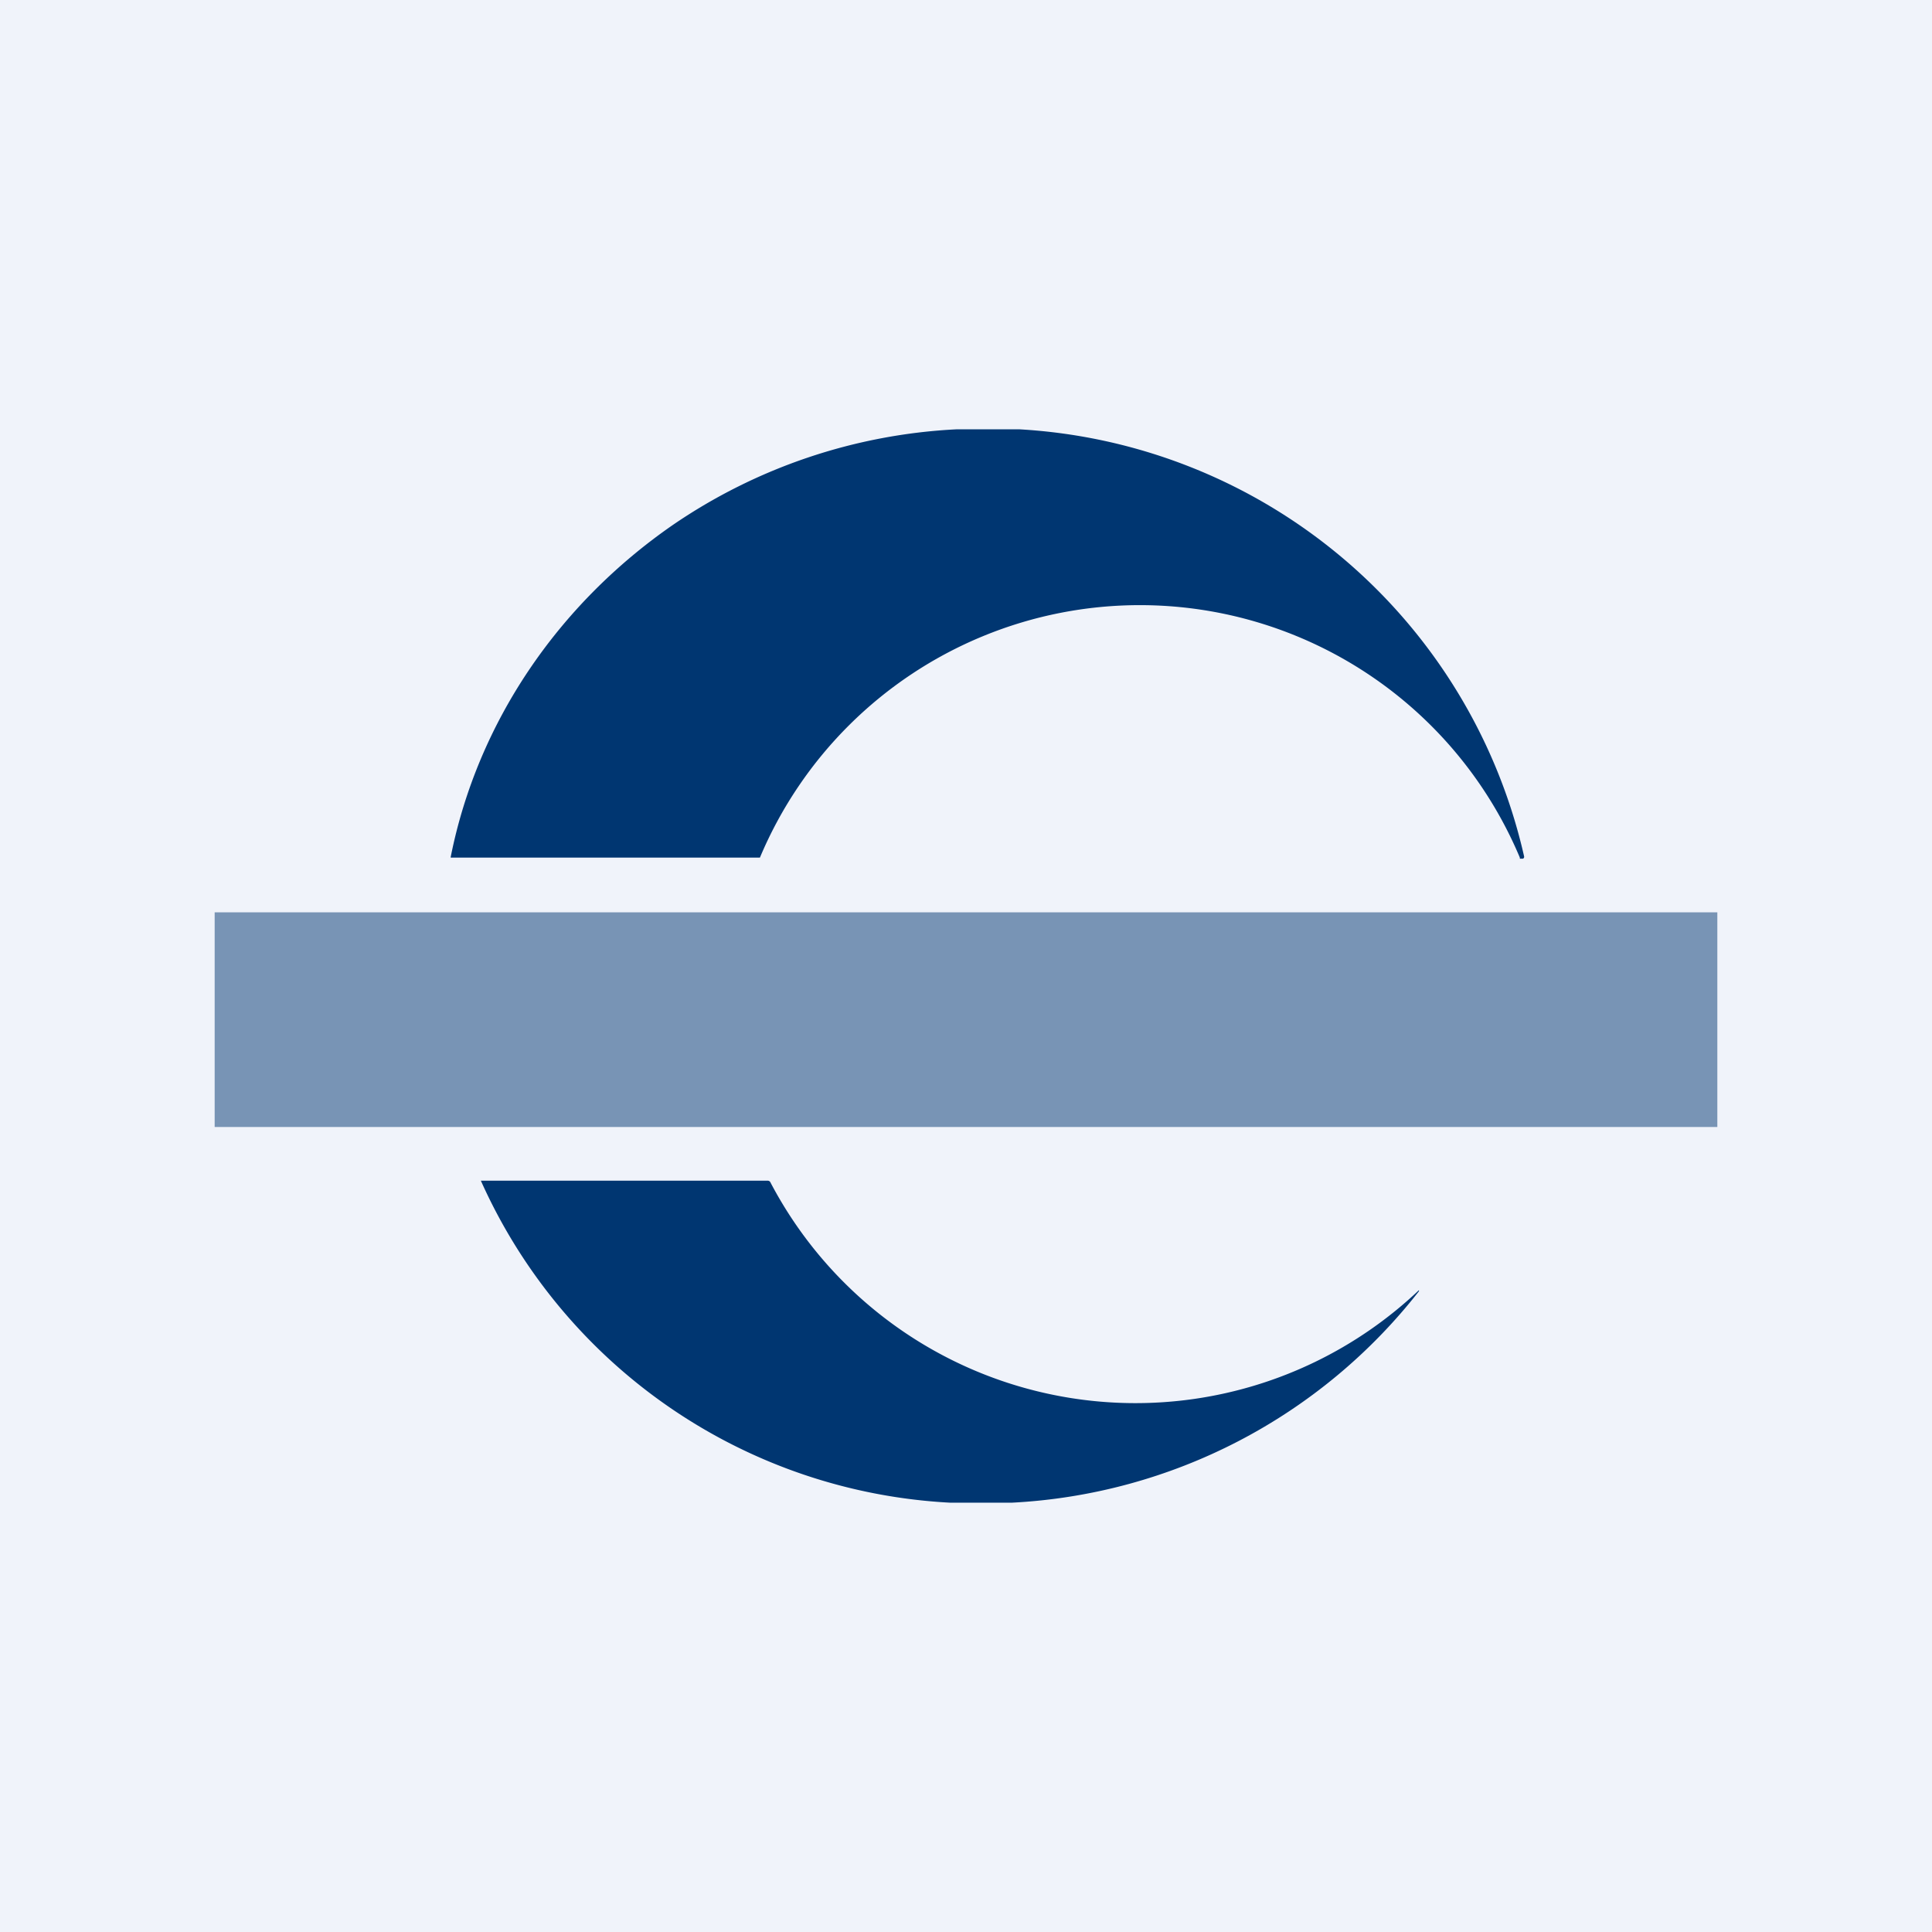
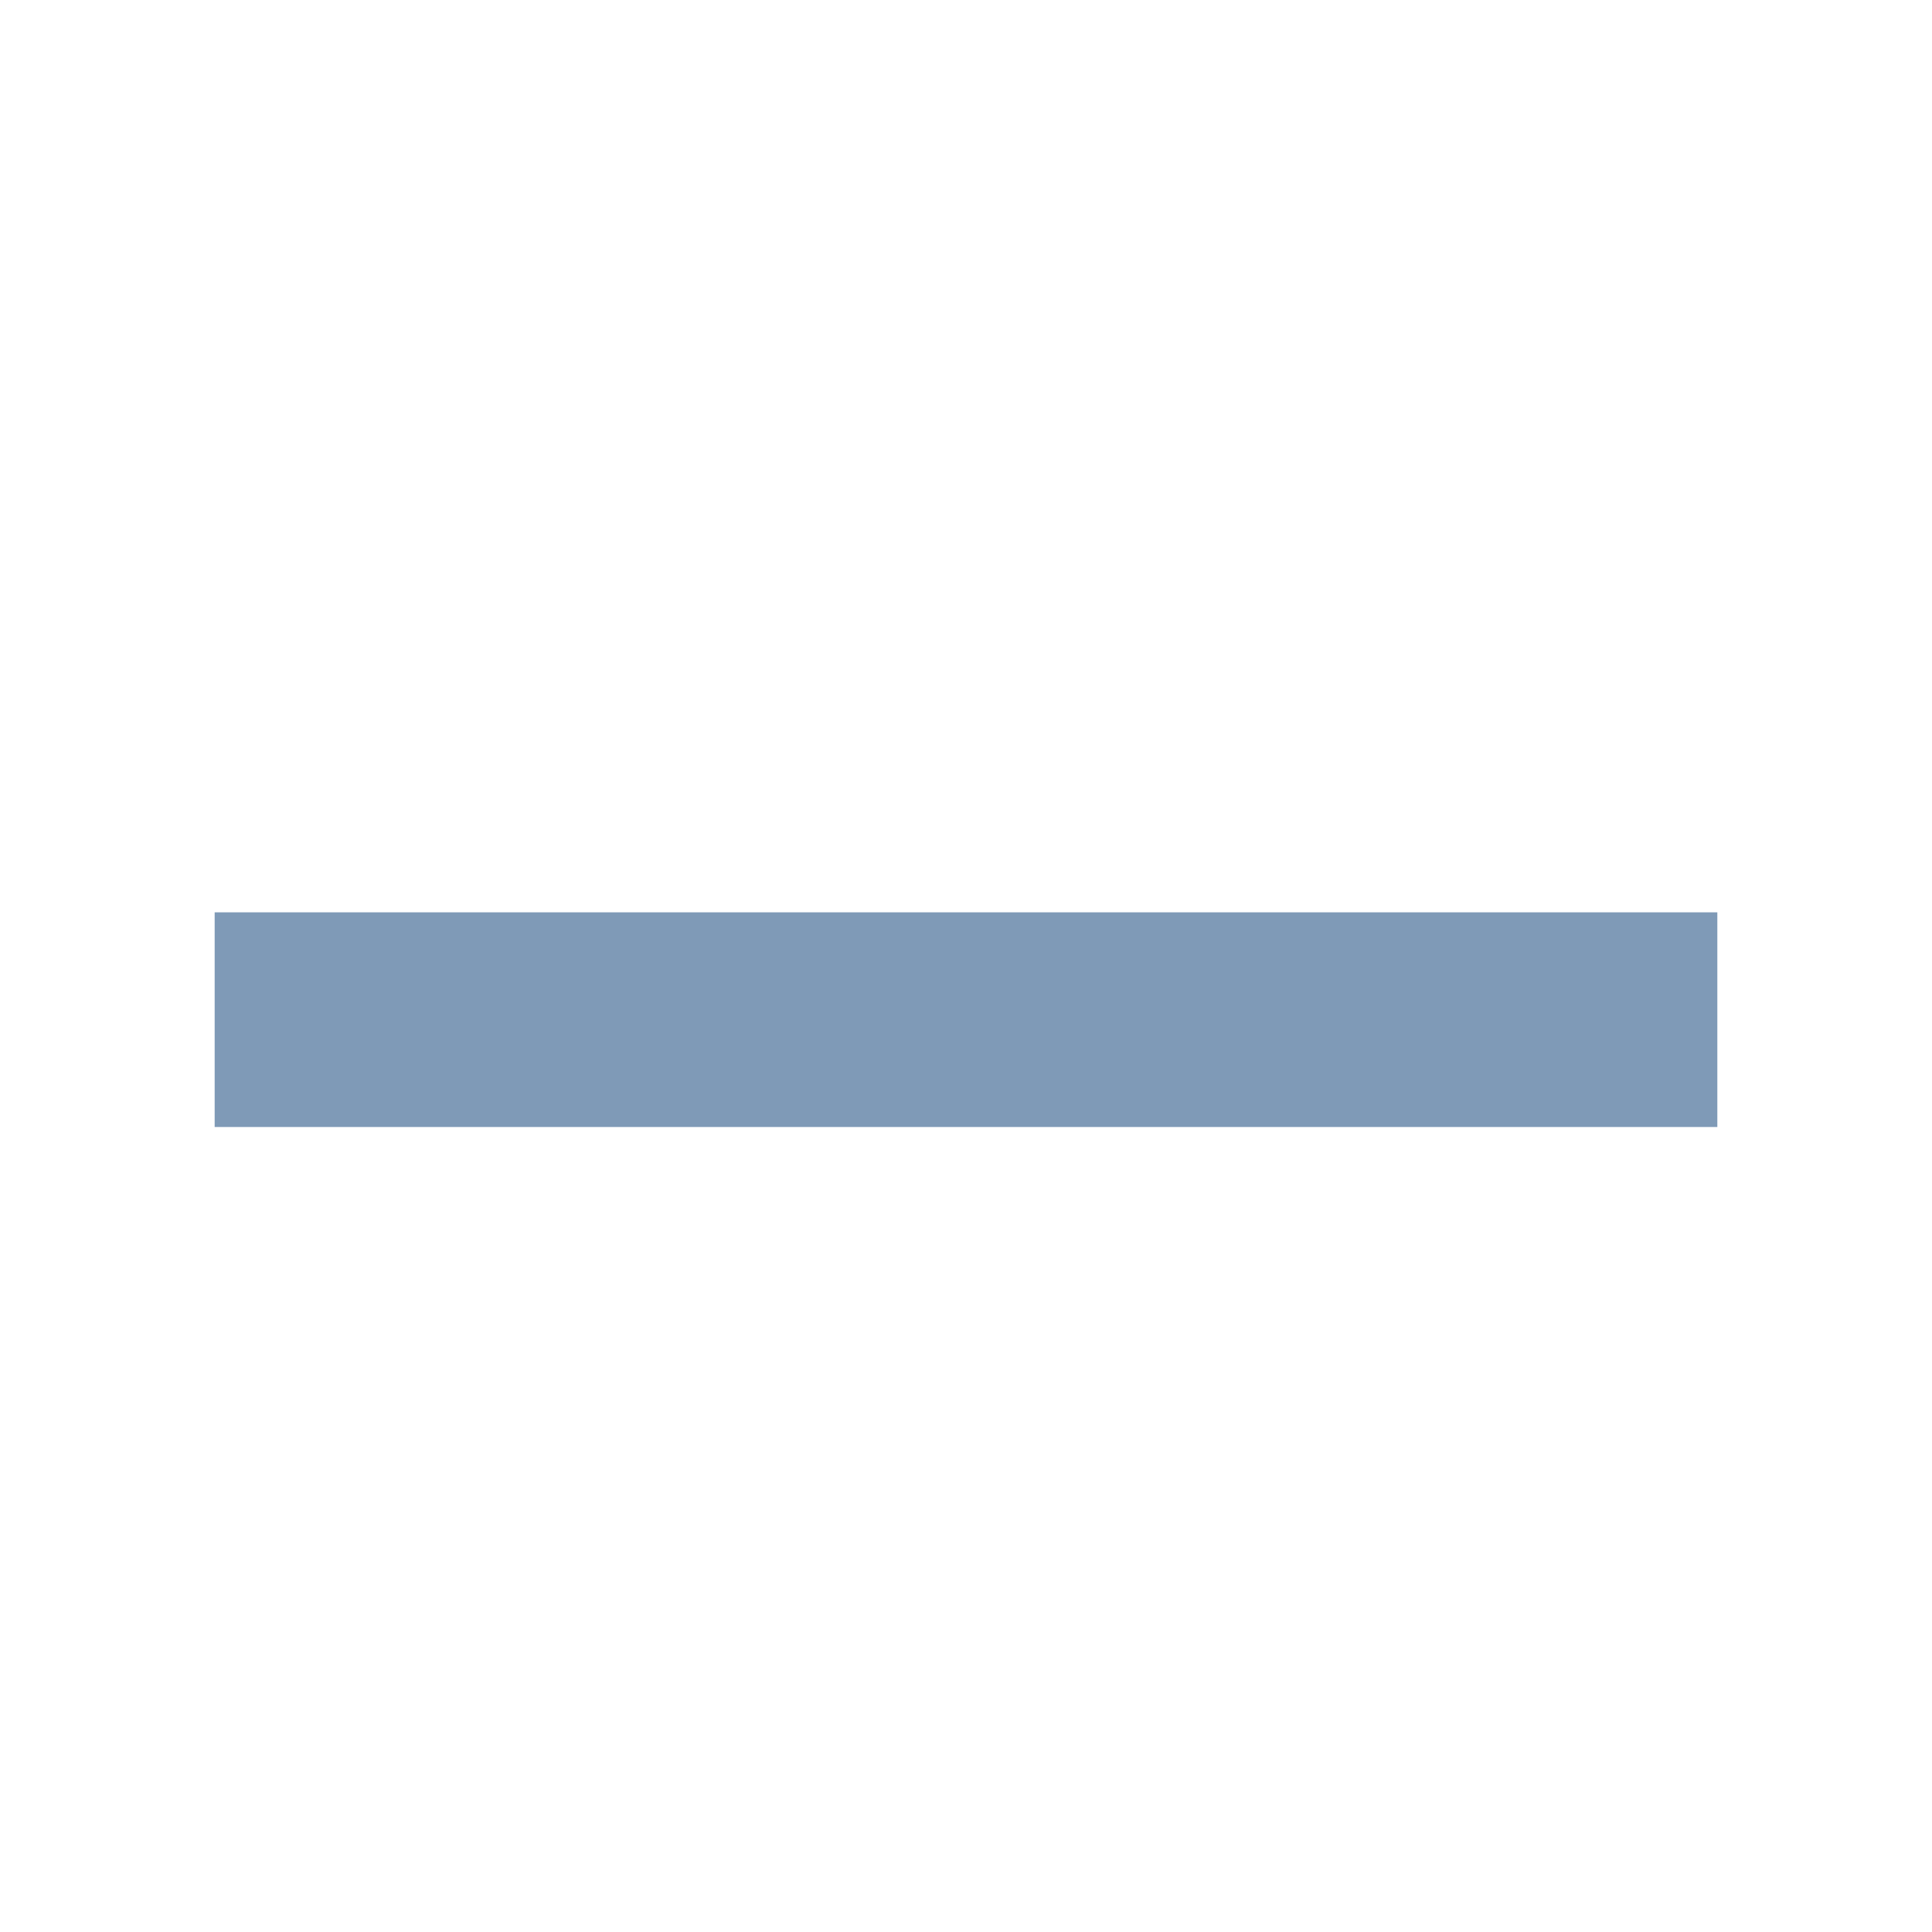
<svg xmlns="http://www.w3.org/2000/svg" width="18" height="18" viewBox="0 0 18 18">
-   <path fill="#F0F3FA" d="M0 0h18v18H0z" />
-   <path d="M9.5 4a5.12 5.12 0 0 1 4.7 3.98.02.02 0 0 1-.01.02h-.03v-.01a3.84 3.84 0 0 0-7.08 0H4.21a.02.02 0 0 1-.01 0 .02.02 0 0 1 0-.01c.25-1.25 1-2.35 2.07-3.09A5.13 5.13 0 0 1 8.91 4h.58ZM9.44 14h-.59a5.08 5.08 0 0 1-4.37-3h2.67a.03.03 0 0 1 .03.02 3.84 3.84 0 0 0 6.04 1v.01A5.15 5.15 0 0 1 9.43 14Z" fill="#003671" />
  <path opacity=".5" fill="#003671" d="M2 8.5h14v2H2z" />
</svg>